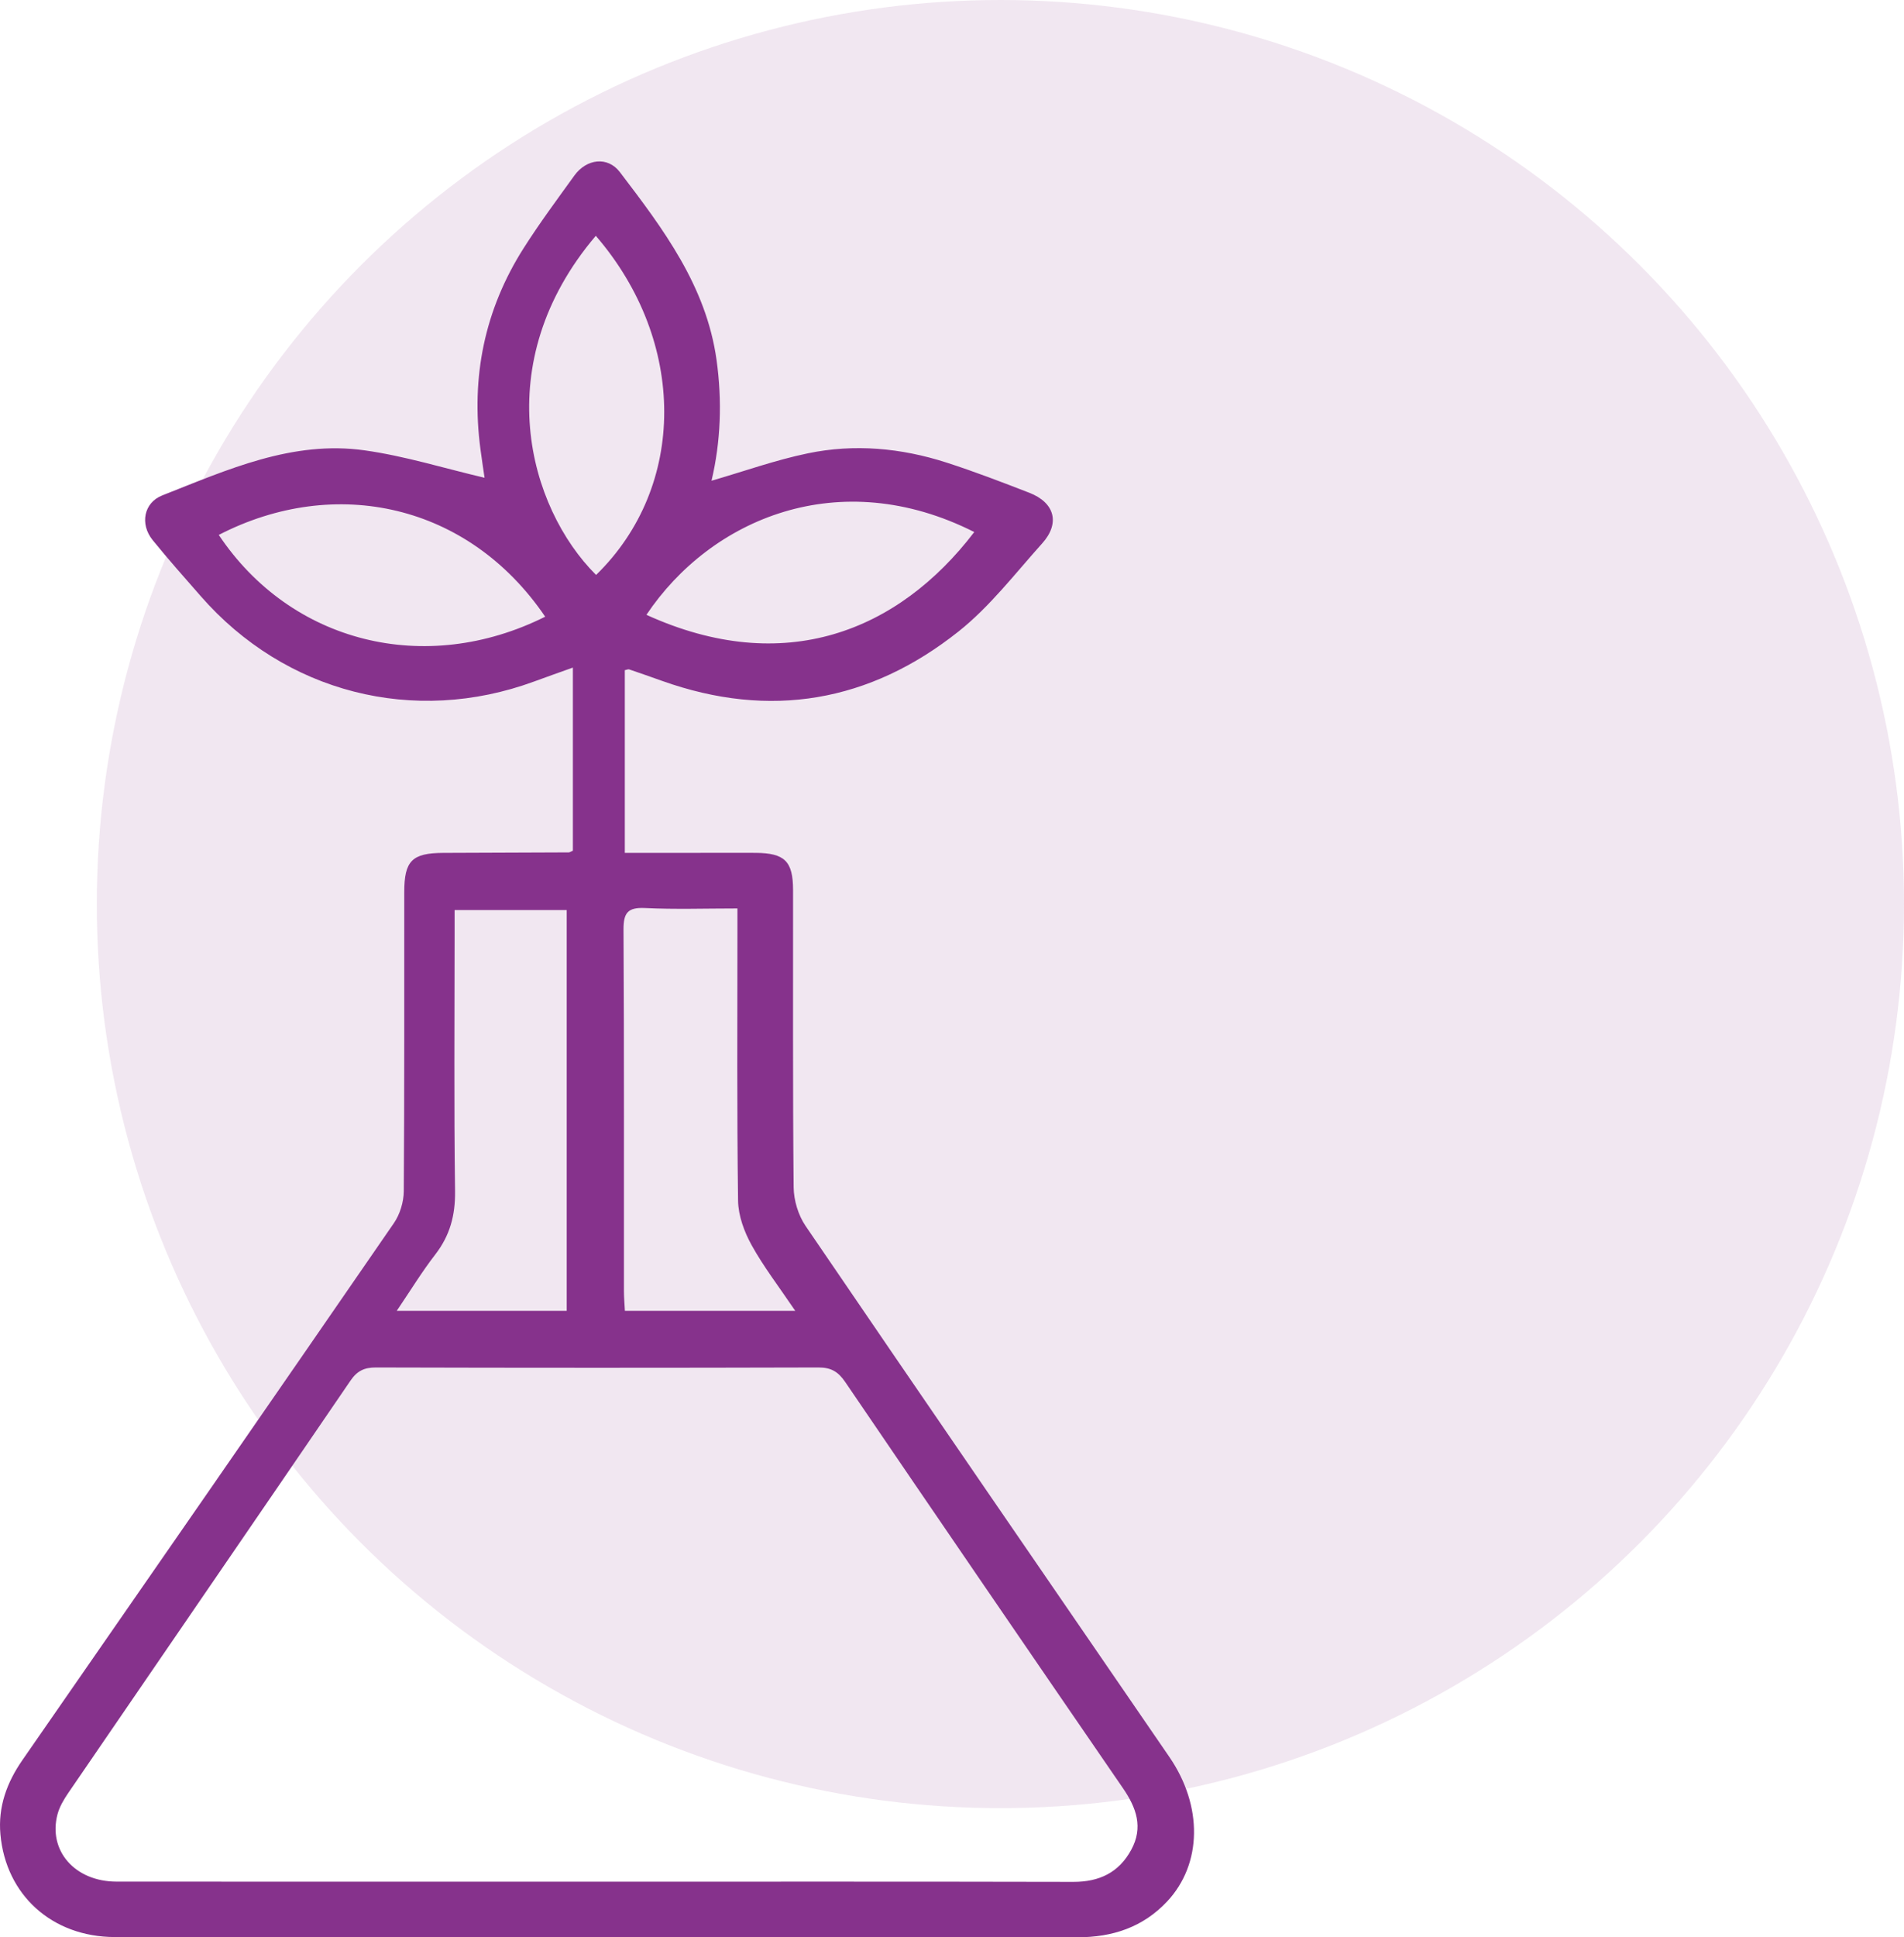
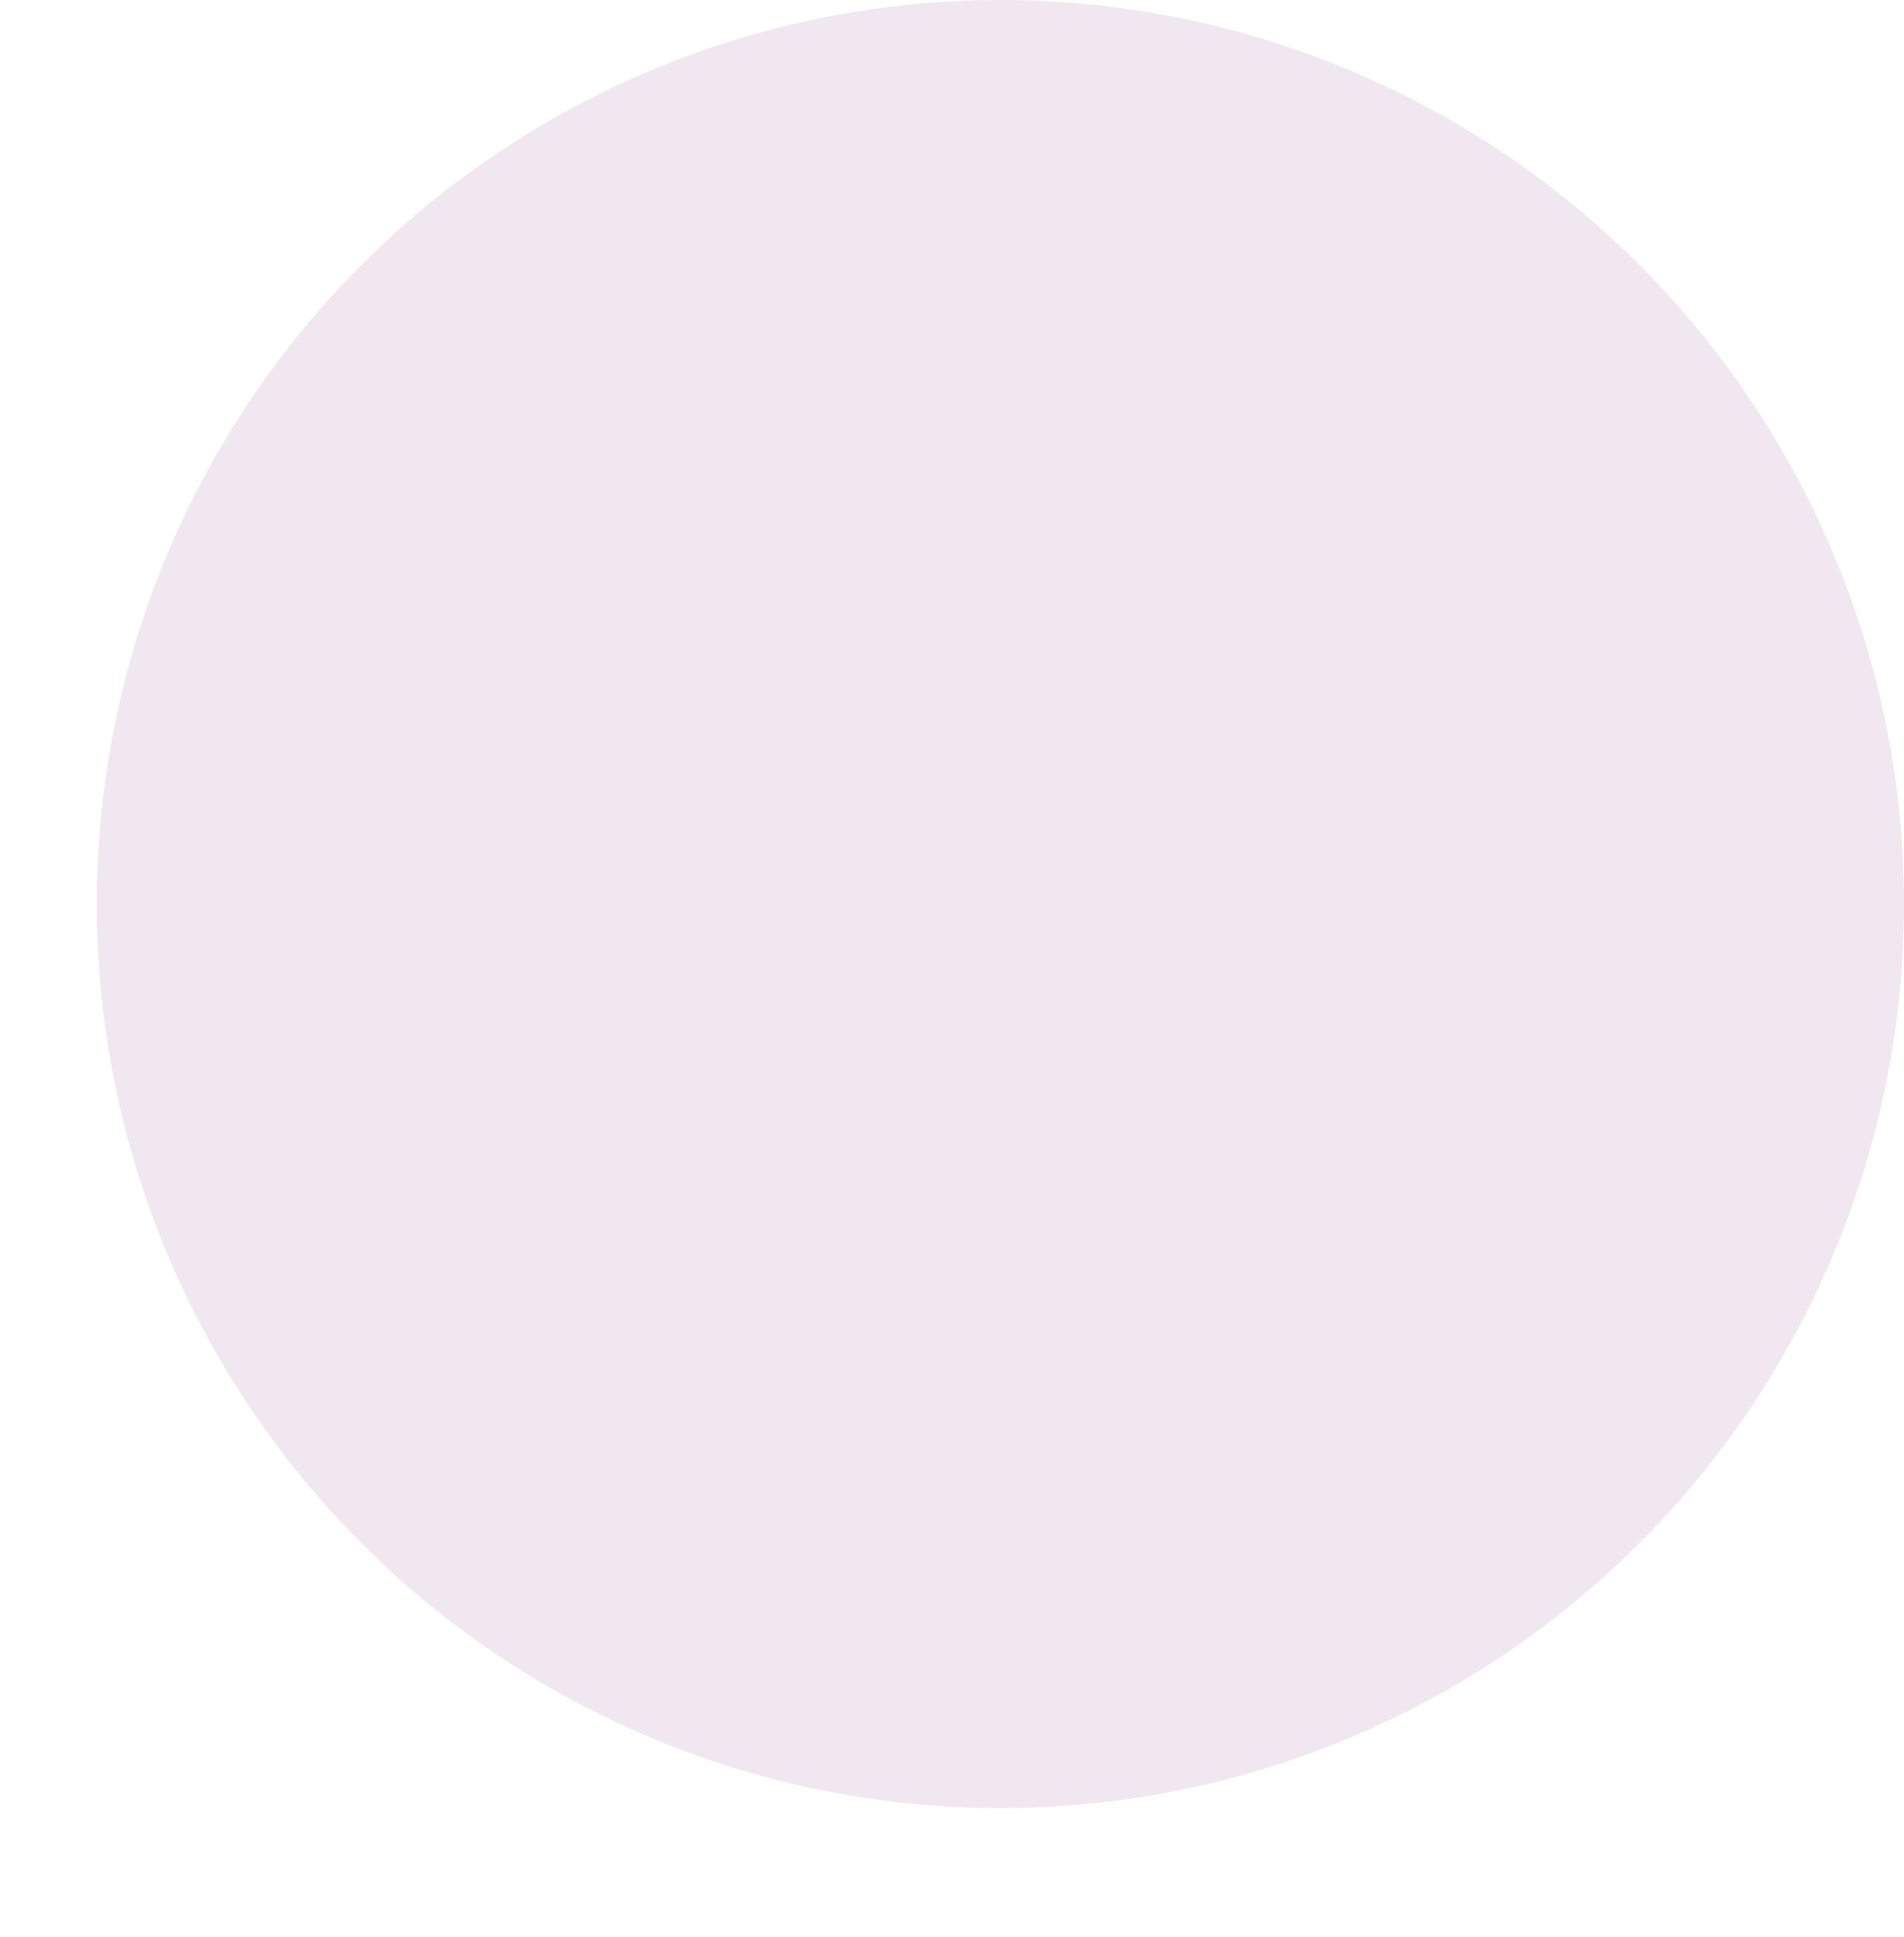
<svg xmlns="http://www.w3.org/2000/svg" width="59" height="60" viewBox="0 0 59 60" fill="none">
  <circle cx="31" cy="28" r="28" fill="#86328C" fill-opacity="0.12" />
  <g clip-path="url(#clip0_18_663)">
-     <path d="M17.752 26.346V20.676C17.332 20.827 16.94 20.963 16.552 21.107C12.827 22.475 8.834 21.455 6.219 18.462C5.717 17.889 5.21 17.319 4.73 16.727C4.33 16.233 4.455 15.569 5.027 15.344C7.046 14.55 9.06 13.631 11.306 13.949C12.553 14.125 13.77 14.505 15.015 14.797C14.985 14.595 14.934 14.253 14.888 13.911C14.591 11.675 15.015 9.589 16.228 7.683C16.718 6.913 17.264 6.177 17.799 5.436C18.177 4.914 18.831 4.836 19.208 5.33C20.55 7.089 21.884 8.857 22.204 11.148C22.381 12.422 22.334 13.684 22.048 14.889C23.048 14.6 24.026 14.249 25.035 14.04C26.476 13.741 27.921 13.874 29.322 14.324C30.19 14.603 31.043 14.931 31.894 15.261C32.686 15.568 32.856 16.205 32.294 16.83C31.455 17.763 30.676 18.785 29.703 19.557C26.953 21.742 23.865 22.281 20.519 21.089C20.179 20.968 19.838 20.848 19.496 20.732C19.466 20.721 19.425 20.744 19.361 20.757V26.414C20.132 26.414 20.887 26.414 21.643 26.414C22.234 26.414 22.824 26.41 23.415 26.414C24.317 26.421 24.574 26.672 24.575 27.569C24.579 30.636 24.563 33.704 24.593 36.771C24.597 37.175 24.736 37.638 24.964 37.971C28.706 43.461 32.474 48.936 36.235 54.415C37.278 55.934 37.253 57.73 36.167 58.89C35.418 59.689 34.471 60.001 33.39 60C27.007 59.994 20.623 59.998 14.24 59.998C10.677 59.998 7.114 60.005 3.551 59.993C1.611 59.986 0.182 58.691 0.013 56.813C-0.064 55.962 0.211 55.208 0.695 54.511C4.538 48.973 8.379 43.434 12.204 37.884C12.393 37.611 12.509 37.228 12.512 36.896C12.534 33.809 12.524 30.723 12.527 27.637C12.527 26.66 12.765 26.42 13.736 26.415C15.031 26.408 16.327 26.406 17.623 26.4C17.656 26.4 17.689 26.373 17.752 26.347V26.346ZM18.407 58.278C23.359 58.278 28.311 58.273 33.263 58.284C34.062 58.285 34.669 57.998 35.053 57.293C35.433 56.598 35.215 55.99 34.797 55.382C31.919 51.195 29.049 47.001 26.19 42.801C25.974 42.483 25.752 42.351 25.36 42.352C20.789 42.365 16.219 42.365 11.647 42.352C11.282 42.352 11.064 42.461 10.857 42.765C7.949 47.025 5.027 51.275 2.115 55.531C1.978 55.732 1.845 55.955 1.783 56.187C1.483 57.316 2.319 58.274 3.609 58.276C8.541 58.28 13.474 58.278 18.408 58.278H18.407ZM17.561 40.598V28.184H14.087C14.087 28.457 14.087 28.683 14.087 28.909C14.087 31.572 14.065 34.234 14.101 36.897C14.11 37.642 13.942 38.267 13.488 38.853C13.076 39.386 12.723 39.965 12.294 40.598H17.561ZM24.644 40.6C24.142 39.857 23.663 39.237 23.288 38.559C23.061 38.148 22.878 37.651 22.871 37.189C22.833 34.413 22.851 31.635 22.851 28.857C22.851 28.637 22.851 28.416 22.851 28.136C21.843 28.136 20.914 28.168 19.987 28.123C19.454 28.098 19.319 28.27 19.321 28.79C19.342 32.518 19.332 36.247 19.334 39.975C19.334 40.176 19.352 40.377 19.364 40.599H24.643L24.644 40.6ZM18.462 7.303C15.111 11.25 16.377 15.72 18.471 17.807C21.284 15.069 21.292 10.582 18.462 7.303ZM16.894 19.1C14.521 15.607 10.393 14.704 6.779 16.567C9.016 19.913 13.177 20.955 16.894 19.1ZM30.19 16.478C26.006 14.368 22.026 16.065 20.031 19.042C24.299 20.984 27.838 19.557 30.19 16.478Z" fill="#86328C" />
-   </g>
+     </g>
  <defs>
    <clipPath id="clip0_18_663">
-       <rect width="37" height="55" fill="white" transform="translate(0 5)" />
-     </clipPath>
+       </clipPath>
  </defs>
</svg>